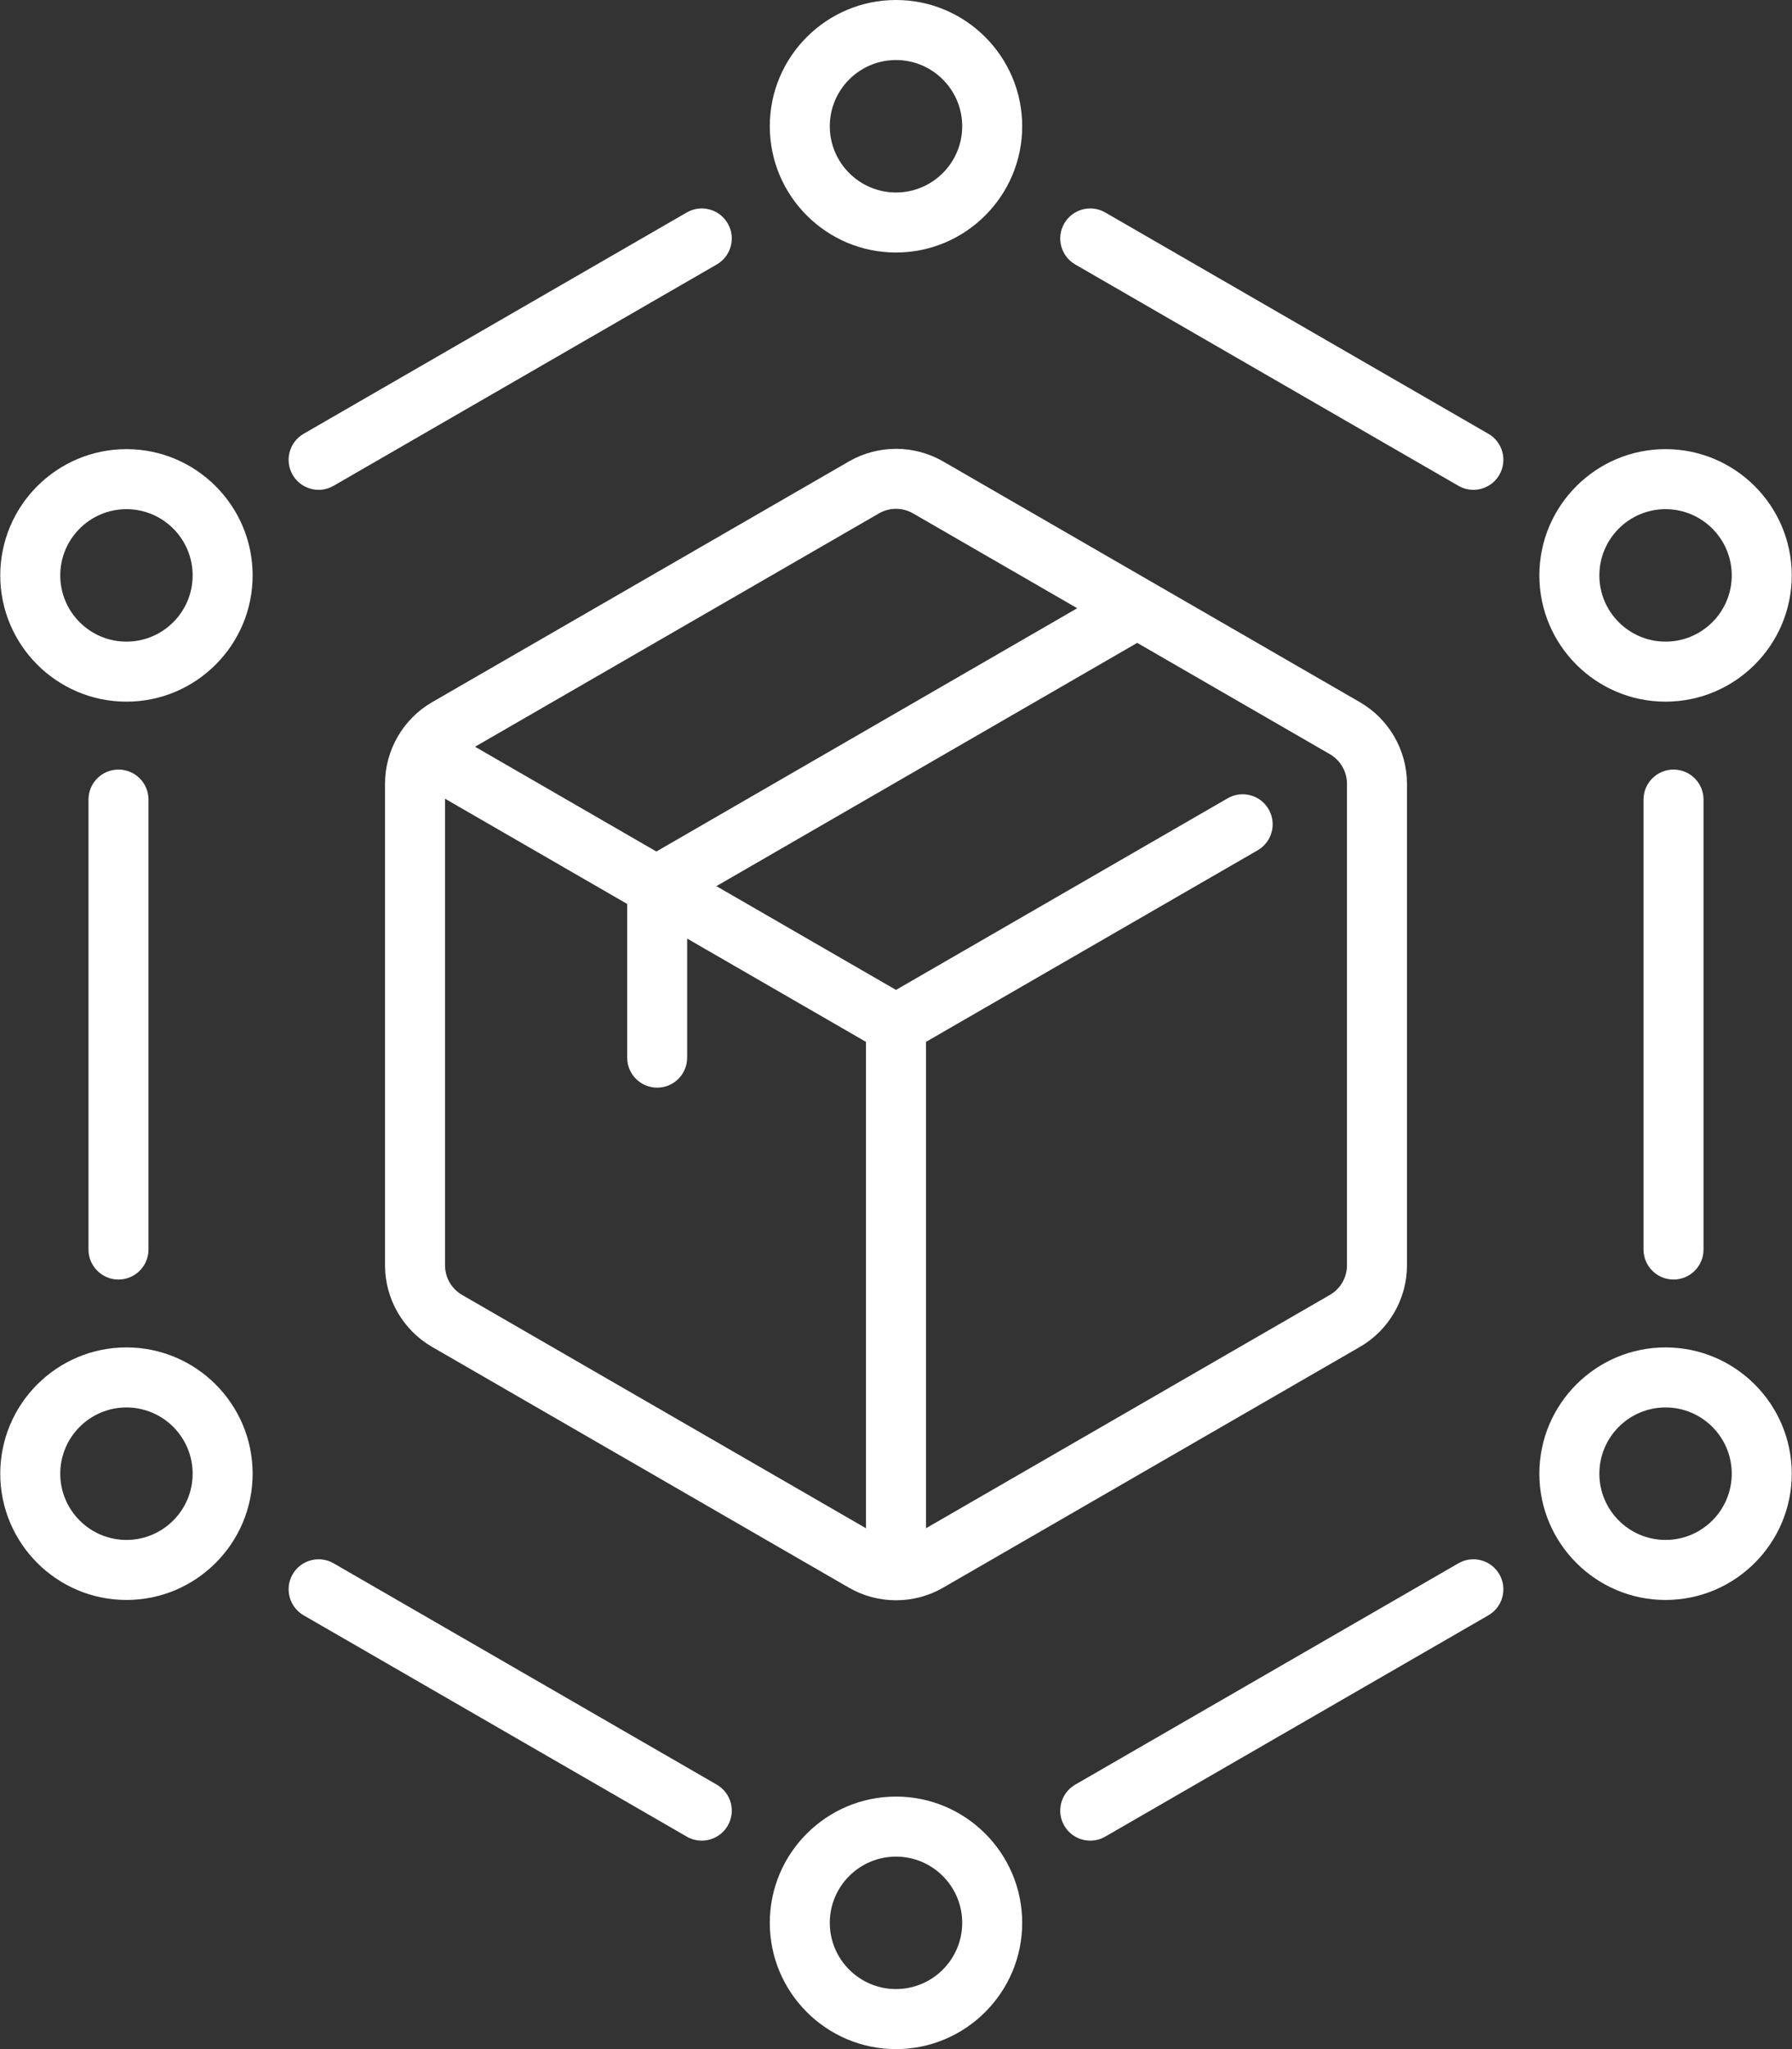
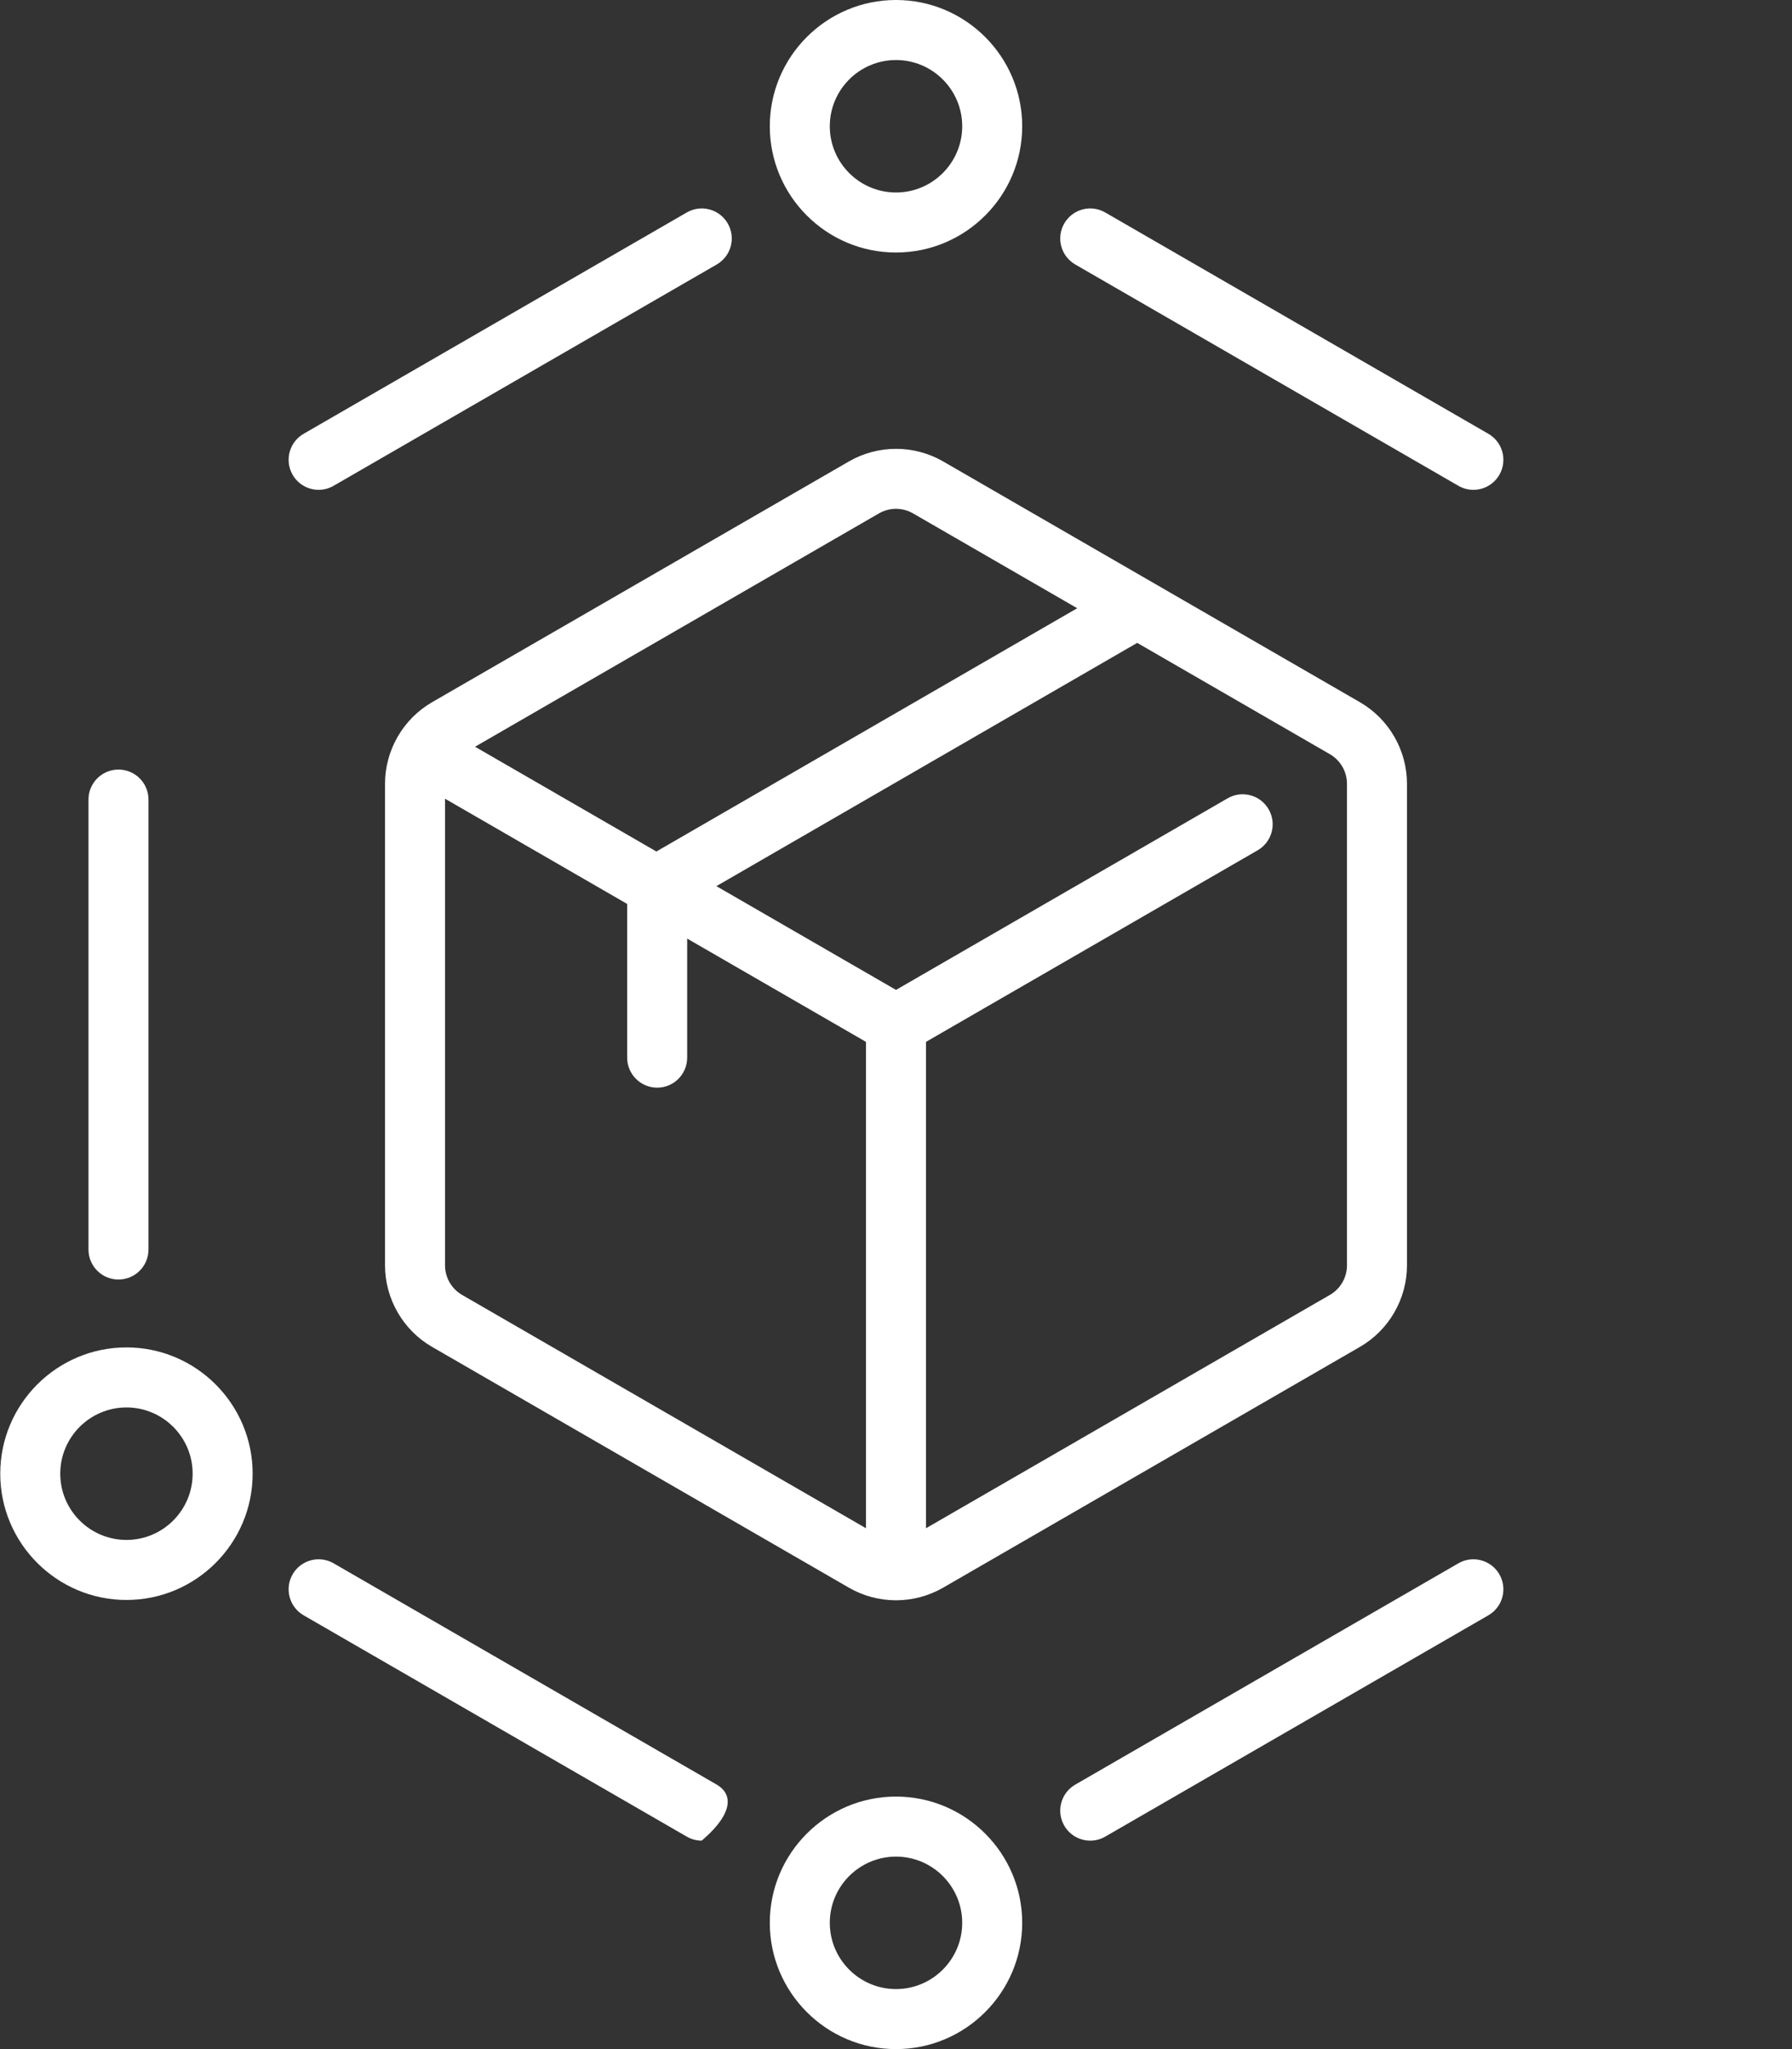
<svg xmlns="http://www.w3.org/2000/svg" width="56" height="64" viewBox="0 0 56 64" fill="none">
  <rect x="0" y="0" width="56" height="64" fill="#333333" stroke="none" />
  <path d="M26.529 14.412L13.503 21.932C12.596 22.456 12.032 23.432 12.032 24.48V39.521C12.032 40.569 12.596 41.545 13.503 42.068L26.529 49.589C26.983 49.851 27.491 49.982 28 49.982C28.508 49.982 29.017 49.851 29.471 49.589L42.497 42.068C43.404 41.545 43.968 40.568 43.968 39.521V24.48C43.968 23.432 43.404 22.456 42.497 21.932L29.471 14.411C28.564 13.888 27.436 13.888 26.529 14.412ZM27.467 16.035C27.795 15.845 28.204 15.845 28.533 16.035L33.663 18.997L20.512 26.595L14.845 23.323L27.467 16.035ZM14.441 40.445C14.111 40.255 13.907 39.901 13.907 39.521V24.946L19.599 28.233V33.033C19.599 33.551 20.019 33.971 20.537 33.971C21.055 33.971 21.474 33.551 21.474 33.033V29.315L27.062 32.541V47.732L14.441 40.445ZM42.093 24.48V39.521C42.093 39.901 41.888 40.255 41.559 40.444L28.937 47.732V32.541L39.302 26.557C39.751 26.298 39.904 25.725 39.645 25.277C39.387 24.828 38.813 24.674 38.365 24.933L28 30.918L22.387 27.677L35.538 20.079L41.559 23.556C41.888 23.746 42.093 24.1 42.093 24.48Z" fill="white" />
  <path d="M28 7.887C30.174 7.887 31.944 6.118 31.944 3.944C31.944 1.769 30.174 0 28 0C25.825 0 24.056 1.769 24.056 3.943C24.056 6.118 25.825 7.887 28 7.887ZM28 1.875C29.14 1.875 30.069 2.803 30.069 3.943C30.069 5.084 29.14 6.012 28 6.012C26.859 6.012 25.931 5.084 25.931 3.944C25.931 2.803 26.859 1.875 28 1.875Z" fill="white" />
-   <path d="M52.048 21.915C54.223 21.915 55.992 20.146 55.992 17.972C55.992 15.797 54.223 14.028 52.048 14.028C49.874 14.028 48.105 15.797 48.105 17.972C48.105 20.146 49.874 21.915 52.048 21.915ZM52.048 15.903C53.189 15.903 54.117 16.831 54.117 17.972C54.117 19.113 53.189 20.04 52.048 20.04C50.908 20.04 49.98 19.113 49.98 17.972C49.98 16.831 50.908 15.903 52.048 15.903Z" fill="white" />
-   <path d="M52.048 42.084C49.874 42.084 48.105 43.853 48.105 46.028C48.105 48.203 49.874 49.972 52.048 49.972C54.223 49.972 55.992 48.203 55.992 46.028C55.992 43.853 54.223 42.084 52.048 42.084ZM52.048 48.097C50.908 48.097 49.98 47.169 49.98 46.028C49.98 44.887 50.908 43.959 52.048 43.959C53.189 43.959 54.117 44.887 54.117 46.028C54.117 47.169 53.189 48.097 52.048 48.097Z" fill="white" />
  <path d="M28 56.113C25.825 56.113 24.056 57.882 24.056 60.056C24.056 62.231 25.825 64 28 64C30.174 64 31.944 62.231 31.944 60.056C31.944 57.882 30.174 56.113 28 56.113ZM28 62.125C26.859 62.125 25.931 61.197 25.931 60.056C25.931 58.916 26.859 57.988 28 57.988C29.14 57.988 30.069 58.916 30.069 60.056C30.069 61.197 29.14 62.125 28 62.125Z" fill="white" />
  <path d="M3.952 42.084C1.777 42.084 0.008 43.853 0.008 46.028C0.008 48.203 1.777 49.972 3.952 49.972C6.126 49.972 7.895 48.203 7.895 46.028C7.895 43.853 6.126 42.084 3.952 42.084ZM3.952 48.097C2.811 48.097 1.883 47.169 1.883 46.028C1.883 44.887 2.811 43.959 3.952 43.959C5.092 43.959 6.02 44.887 6.02 46.028C6.02 47.169 5.092 48.097 3.952 48.097Z" fill="white" />
-   <path d="M3.952 14.028C1.777 14.028 0.008 15.797 0.008 17.972C0.008 20.146 1.777 21.915 3.952 21.915C6.126 21.915 7.895 20.146 7.895 17.972C7.895 15.797 6.126 14.028 3.952 14.028ZM3.952 20.04C2.811 20.04 1.883 19.113 1.883 17.972C1.883 16.831 2.811 15.903 3.952 15.903C5.092 15.903 6.02 16.831 6.02 17.972C6.02 19.113 5.092 20.04 3.952 20.04Z" fill="white" />
  <path d="M9.958 15.299C10.117 15.299 10.278 15.258 10.425 15.173L22.399 8.26C22.848 8.001 23.001 7.428 22.742 6.979C22.483 6.531 21.91 6.377 21.462 6.636L9.488 13.549C9.04 13.808 8.886 14.381 9.145 14.83C9.318 15.13 9.634 15.299 9.958 15.299Z" fill="white" />
  <path d="M46.512 13.549L34.538 6.636C34.09 6.377 33.517 6.531 33.258 6.979C32.999 7.428 33.153 8.001 33.601 8.26L45.575 15.173C45.722 15.258 45.883 15.299 46.042 15.299C46.367 15.299 46.682 15.13 46.855 14.83C47.114 14.381 46.961 13.808 46.512 13.549Z" fill="white" />
-   <path d="M51.36 24.973V39.027C51.36 39.544 51.78 39.964 52.298 39.964C52.816 39.964 53.235 39.544 53.235 39.027V24.973C53.235 24.455 52.816 24.036 52.298 24.036C51.78 24.036 51.36 24.455 51.36 24.973Z" fill="white" />
  <path d="M45.575 48.827L33.601 55.74C33.153 55.999 32.999 56.572 33.258 57.021C33.432 57.321 33.747 57.489 34.071 57.489C34.23 57.489 34.391 57.449 34.538 57.364L46.512 50.451C46.961 50.192 47.114 49.618 46.855 49.17C46.596 48.722 46.023 48.568 45.575 48.827Z" fill="white" />
-   <path d="M22.399 55.74L10.425 48.827C9.977 48.568 9.404 48.722 9.145 49.17C8.886 49.618 9.04 50.192 9.488 50.451L21.462 57.364C21.609 57.449 21.77 57.489 21.929 57.489C22.253 57.489 22.569 57.321 22.742 57.021C23.001 56.572 22.848 55.999 22.399 55.74Z" fill="white" />
+   <path d="M22.399 55.74L10.425 48.827C9.977 48.568 9.404 48.722 9.145 49.17C8.886 49.618 9.04 50.192 9.488 50.451L21.462 57.364C21.609 57.449 21.77 57.489 21.929 57.489C23.001 56.572 22.848 55.999 22.399 55.74Z" fill="white" />
  <path d="M4.64 39.027V24.973C4.64 24.455 4.22 24.036 3.702 24.036C3.185 24.036 2.765 24.455 2.765 24.973V39.027C2.765 39.544 3.185 39.964 3.702 39.964C4.22 39.964 4.64 39.544 4.64 39.027Z" fill="white" />
</svg>